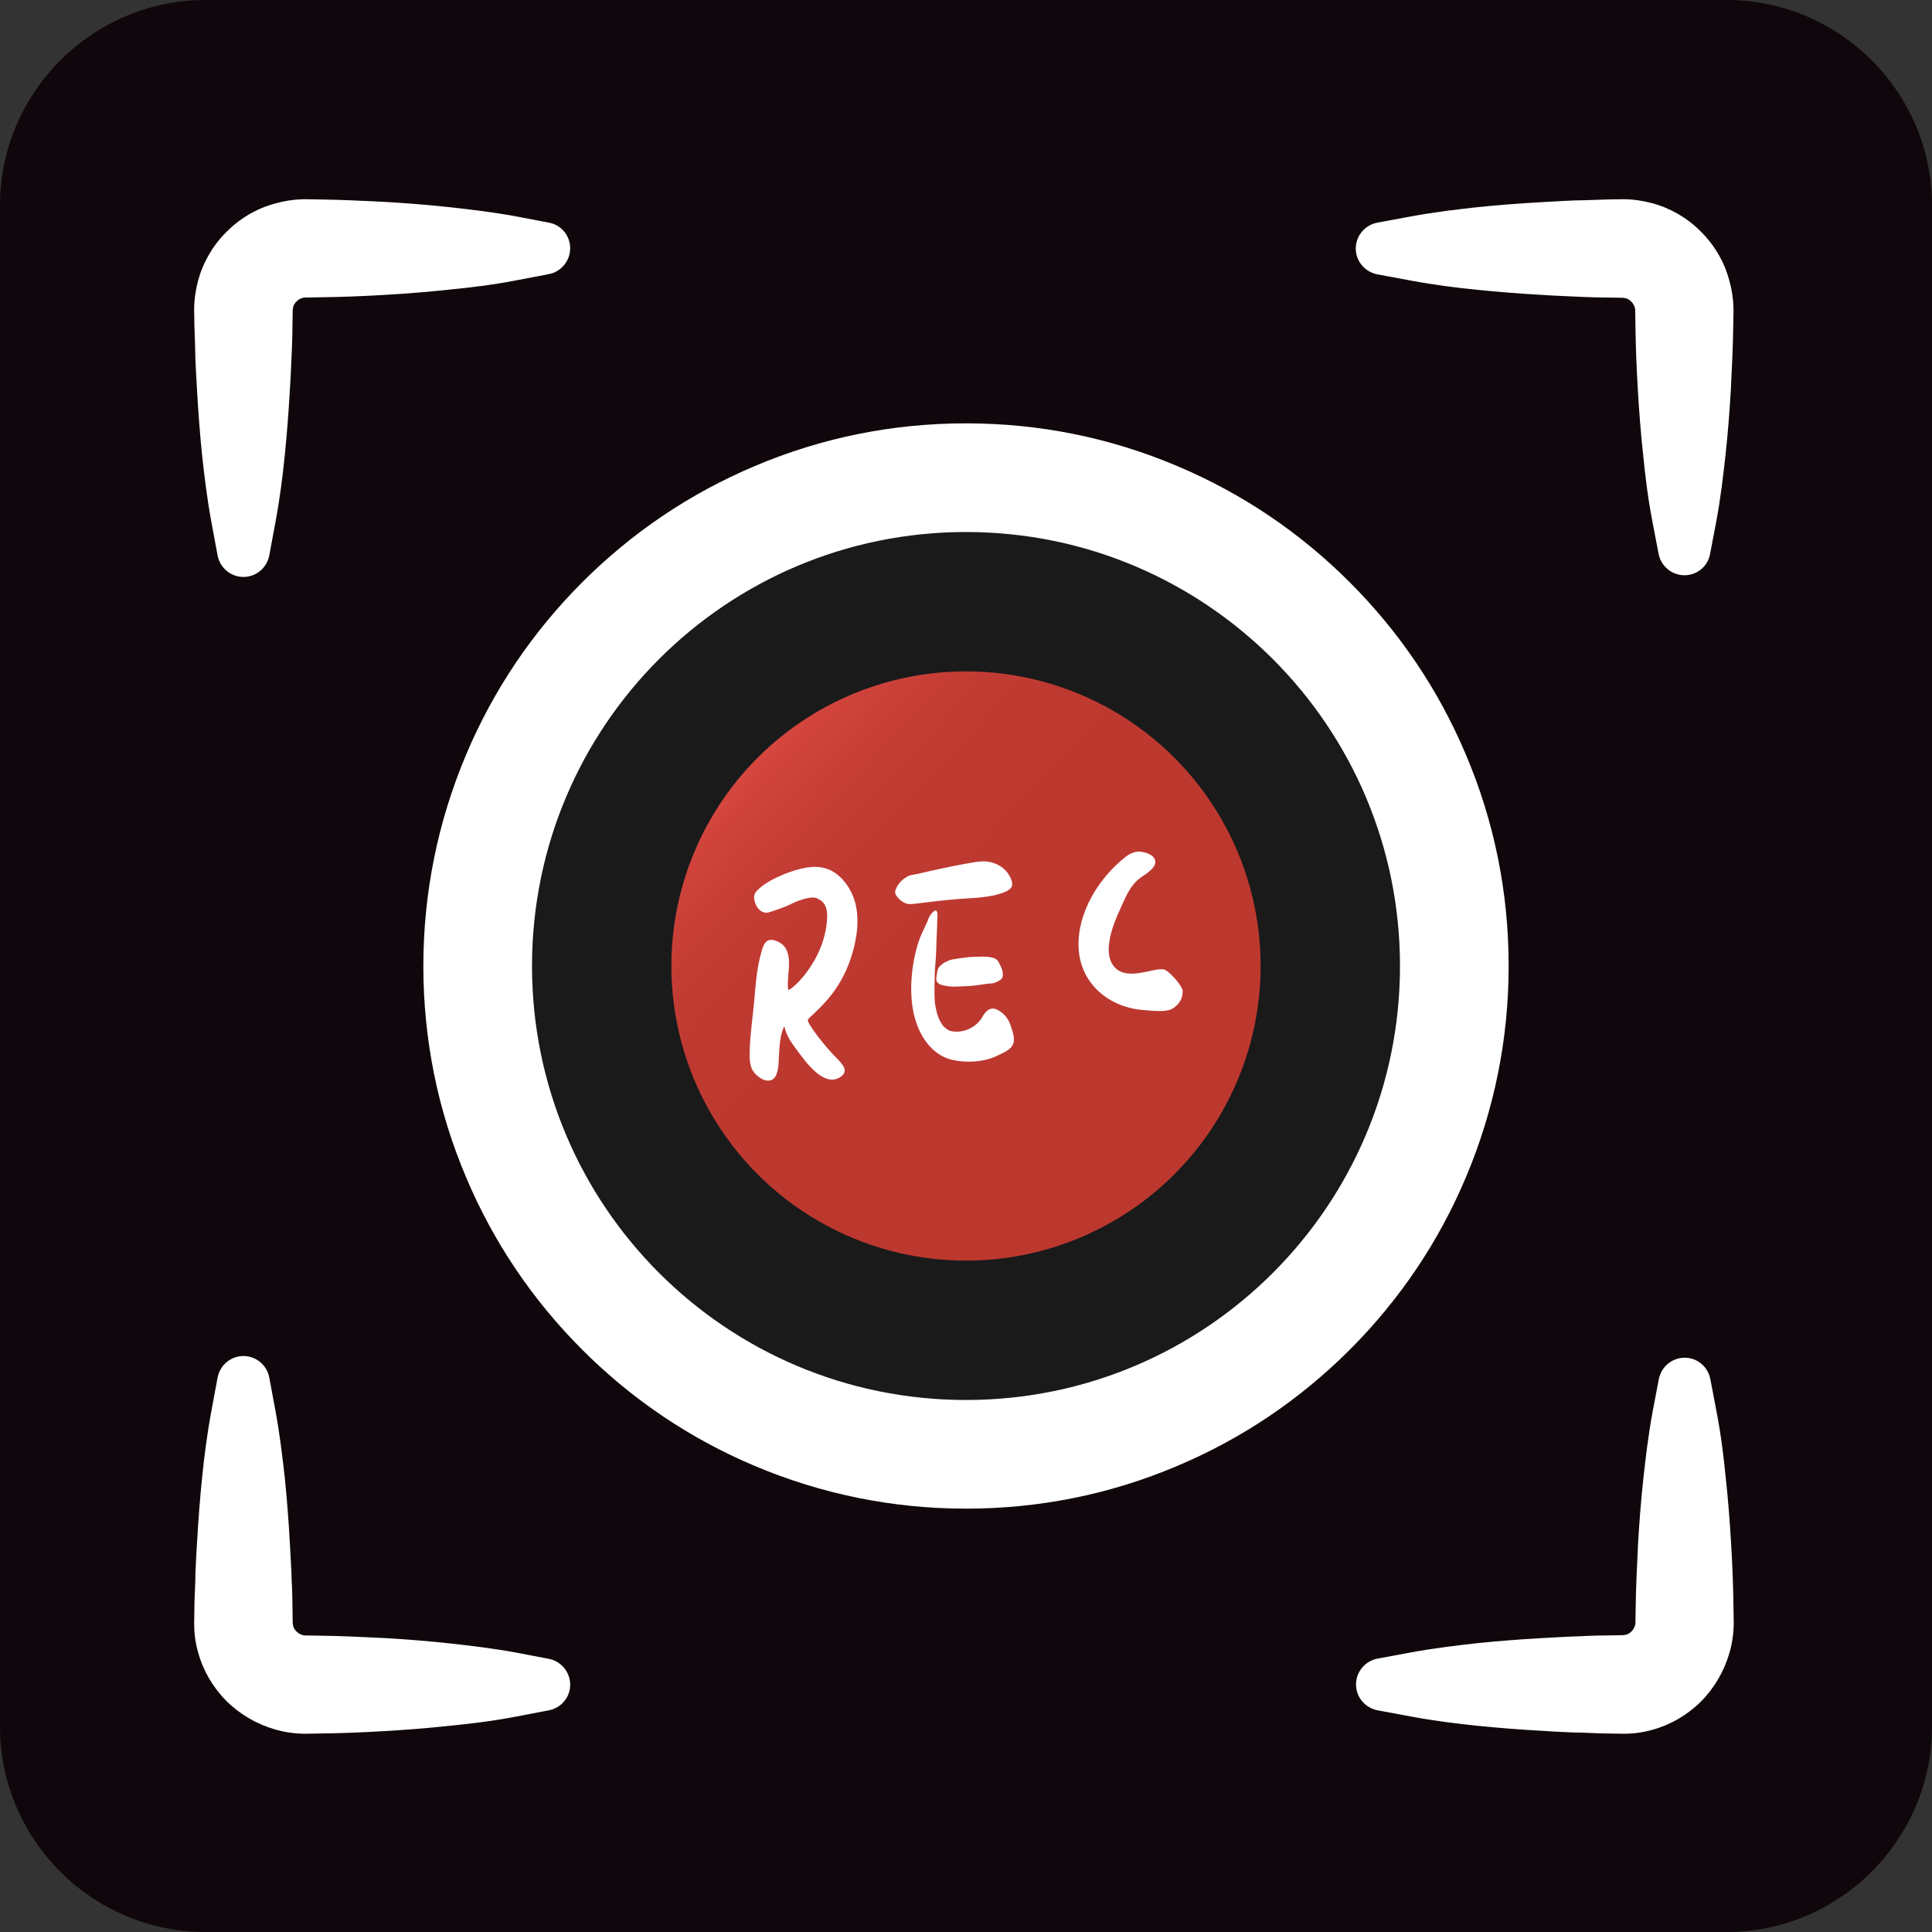
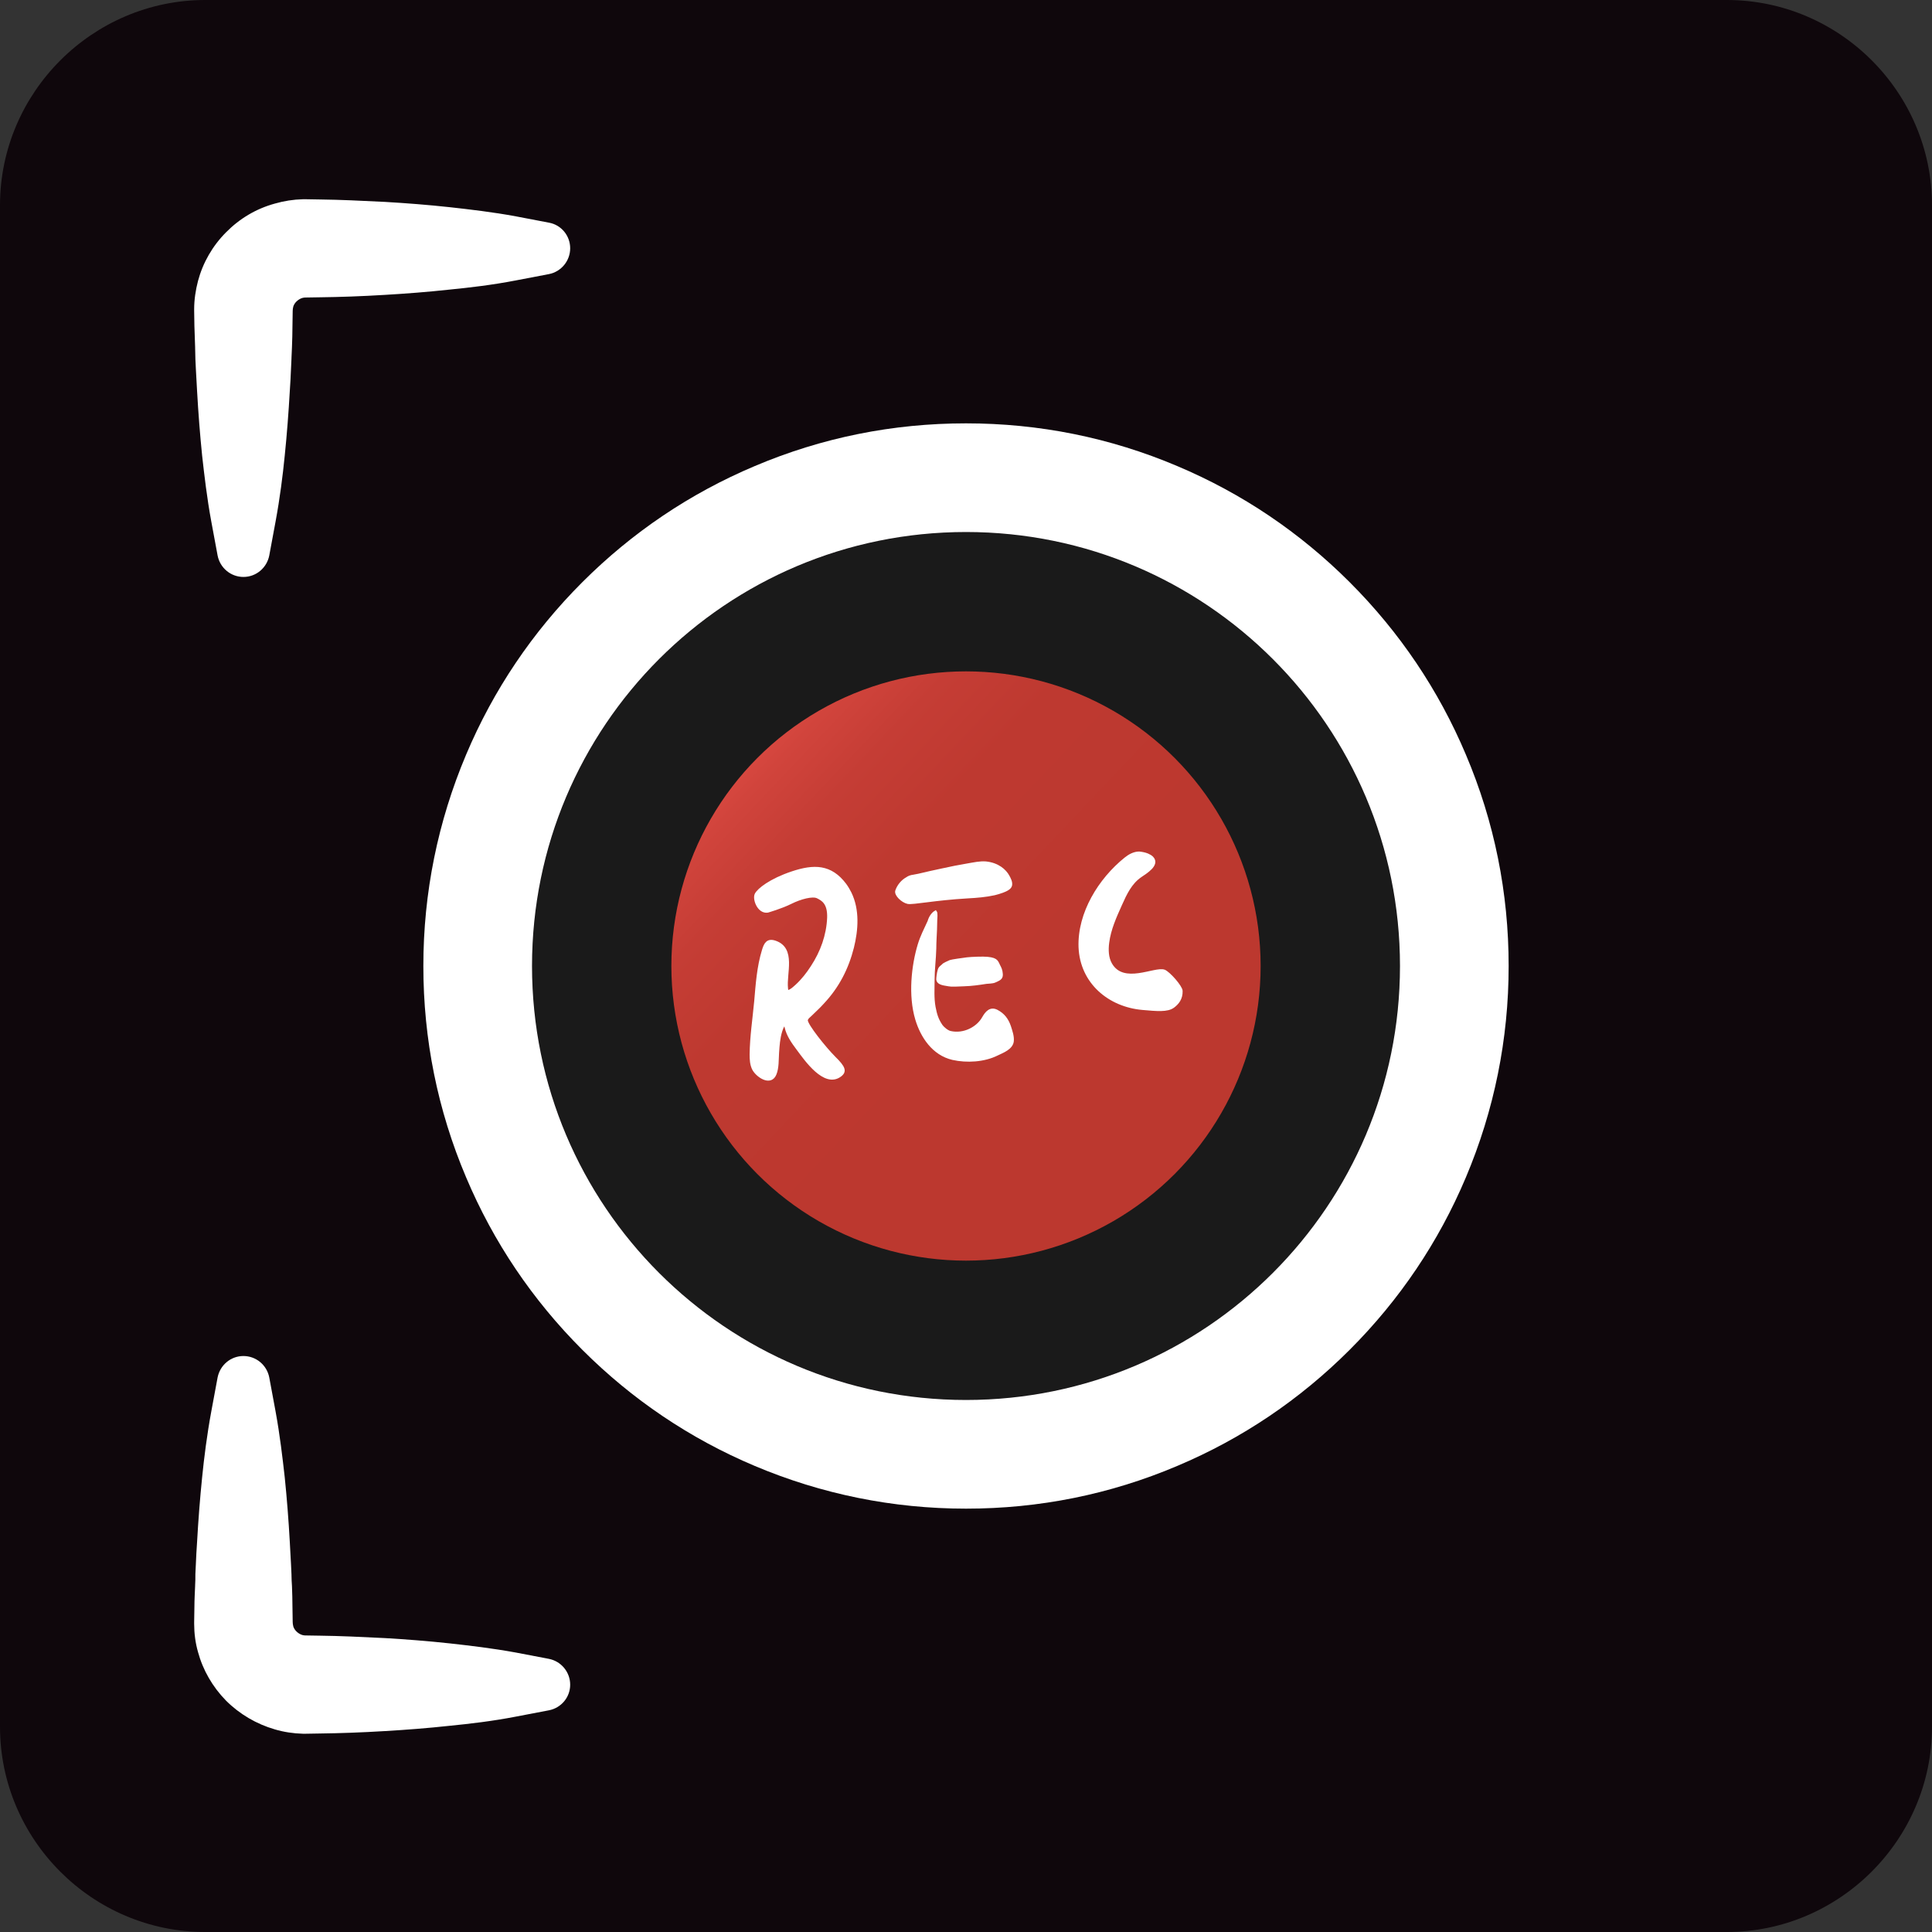
<svg xmlns="http://www.w3.org/2000/svg" version="1.1" id="图层_1" x="0px" y="0px" viewBox="0 0 800 800" style="enable-background:new 0 0 800 800;" xml:space="preserve">
  <rect x="0" y="0" width="800" height="800" fill="#333333" stroke="none" />
  <style type="text/css">
	.st0{fill:#0F070C;}
	.st1{fill:#1A1A1A;}
	.st2{fill:#FFFFFF;}
	.st3{fill:url(#SVGID_1_);}
	.st4{fill:#FFFFFF;stroke:#FFFFFF;stroke-miterlimit:10;}
</style>
  <g>
    <path class="st0" d="M715,800H85c-46.8,0-85-38.3-85-85V85C0,38.3,38.3,0,85,0H715c46.8,0,85,38.3,85,85V715   C800,761.7,761.7,800,715,800z" />
    <g>
      <circle class="st1" cx="400" cy="400" r="179.7" />
      <path class="st2" d="M400,220.3c99.3,0,179.7,80.5,179.7,179.7S499.3,579.7,400,579.7S220.3,499.3,220.3,400    S300.7,220.3,400,220.3 M400,175.3c-30.3,0-59.7,5.9-87.5,17.7c-26.8,11.3-50.8,27.5-71.4,48.1c-20.6,20.6-36.8,44.6-48.1,71.4    c-11.7,27.7-17.7,57.2-17.7,87.5s5.9,59.7,17.7,87.5c11.3,26.8,27.5,50.8,48.1,71.4c20.6,20.6,44.6,36.8,71.4,48.1    c27.7,11.7,57.2,17.7,87.5,17.7s59.7-5.9,87.5-17.7c26.8-11.3,50.8-27.5,71.4-48.1c20.6-20.6,36.8-44.6,48.1-71.4    c11.7-27.7,17.7-57.2,17.7-87.5s-5.9-59.7-17.7-87.5c-11.3-26.8-27.5-50.8-48.1-71.4c-20.6-20.6-44.6-36.8-71.4-48.1    C459.7,181.2,430.3,175.3,400,175.3L400,175.3z" />
    </g>
    <linearGradient id="SVGID_1_" gradientUnits="userSpaceOnUse" x1="476.428" y1="472.299" x2="309.862" y2="314.732">
      <stop offset="0.314" style="stop-color:#BC382F" />
      <stop offset="0.689" style="stop-color:#BE3930" />
      <stop offset="0.845" style="stop-color:#C53D35" />
      <stop offset="0.959" style="stop-color:#D1443C" />
      <stop offset="1" style="stop-color:#D84840" />
    </linearGradient>
    <circle class="st3" cx="400" cy="400" r="122" />
    <g>
      <path class="st4" d="M317.9,377.4c0,0,5.6-1.6,9.6-3.6s9-3.3,11-2.3s4.7,2.4,4.5,8.5c-0.3,7.3-2.8,14.2-6.8,20.3    c-1.8,2.8-3.9,5.5-6.4,7.8c-0.7,0.6-1.4,1.3-2.2,1.8c-1.3,0.8-1.7,0.8-1.8-0.7c-0.7-6.1,3.4-16.4-4.8-19.2c-3.2-1.1-4.2,0.8-5,3.5    c-2.1,6.8-2.6,14.1-3.2,21.1c-0.7,7.4-1.8,14.6-1.9,22c0,2.1,0.1,4.3,1.1,6.2c1.6,2.9,7.1,6.6,9,2c1.1-2.6,0.9-6.1,1.1-8.9    c0.2-3,0.4-6,1.3-8.9c0.3-0.9,1.4-4.3,2-1.6c0.8,3.4,2.8,6.2,4.9,9c3.2,4.3,11.1,15.8,17.6,11c2.3-1.7,1.8-3.4-2.3-7.4    c-4-4-11.6-13.5-11.6-15.5c0-0.9,1.4-1.9,2-2.5c1.6-1.6,3.3-3.1,4.8-4.8c6.2-6.6,10.1-14.2,12.3-22.9c1.8-7.3,2.4-15.5-1-22.5    c-0.6-1.2-1.3-2.4-2.1-3.5c-6-8-13-8-22-5s-14,7-15,9S314.1,378,317.9,377.4z" />
      <path class="st4" d="M378.2,362.7c0.7-0.1,1.4-0.3,2.1-0.4c3.3-0.8,6.5-1.5,9.8-2.2c3.6-0.8,7.1-1.5,10.7-2.1c2.4-0.4,5-1,7.4-0.8    c5,0.5,8,3.2,9.3,5.6c0.6,1.1,1.3,2.4,1.1,3.7c-0.2,1.4-2.2,2.2-3.5,2.7c-1,0.4-2.2,0.7-3.3,1c-3.6,0.8-7.4,1.1-11.1,1.3    c-13.8,0.8-22.5,2.7-24.8,2.3c-2.3-0.5-5.2-3.3-4.7-4.9c0.7-2.1,2.3-4.1,4.3-5.2C376.3,363.1,377.3,362.8,378.2,362.7z" />
      <path class="st4" d="M393.5,398c0.5-0.2,5.3-0.9,7-1.1c1.7-0.2,6.7-0.4,8.4-0.2c4.3,0.4,3.9,1.7,5.1,3.8c0.5,0.9,0.9,2.6,0.7,3.7    c-0.2,1.2-1.7,1.7-2.8,2.2c-0.9,0.4-2.6,0.4-3.5,0.5c-3.2,0.5-6,0.9-9.2,1c-6.3,0.3-5.6,0.1-7.6-0.2c-2-0.3-3.7-0.9-3.4-2.7    c0.1-1.1,0.4-3.5,1-4.2c0.3-0.4,0.8-0.7,1.2-1.1C390.8,399.1,392.7,398.4,393.5,398z" />
      <path class="st4" d="M387.4,377.5c0.5,0.6,0.2,2.7,0.2,3.5c0,1.3-0.1,2.6-0.1,3.9c-0.1,2.6-0.3,5.2-0.3,7.8    c-0.1,4.3-0.7,8.7-0.7,13c0,3.8-0.3,7.5,0.4,11.3c0.6,3.1,1.2,5.2,3,7.8c0.7,0.9,2.3,2.3,3.6,2.6c5.6,1.3,11.3-1.8,13.6-5.9    c1.3-2.3,3-4.3,5.7-2.9c2.7,1.4,4.3,3.5,5.3,6.4c0.6,1.9,1.4,4.1,1.2,6.1c-0.3,3-4.1,4.4-6.4,5.5c-5.4,2.7-12.6,3.1-18.4,1.8    c-8.2-1.9-12.9-9.3-15-16.3c-3-9.9-1.6-22.3,1-30.9c1.1-3.6,2.5-6.2,4.1-9.7C385,380,386,378.3,387.4,377.5z" />
      <path class="st4" d="M475.2,353.9c0.7,0.3,1.4,0.7,1.9,1.2c2.9,3-2.8,6.3-4.8,7.7c-4.1,2.8-6.2,7.3-8.2,11.8    c-2.3,5.1-4.6,10.2-5.3,15.7c-0.4,3-0.3,6.3,1.2,8.9c5.2,9,18.2,1.4,22.1,2.8c2,0.8,7,6.5,7.1,8.3c0.1,3.3-1.6,5.2-3.3,6.5    c-2.5,1.9-7,1.4-12.8,0.9c-13.8-1.2-25.4-10.8-26-25.5c-0.5-14.1,8.2-28.1,18.9-36.7c1.6-1.3,3.6-2.4,5.7-2.4    C472.7,353.2,474,353.4,475.2,353.9z" />
    </g>
-     <path class="st2" d="M697.5,238.2c-5.2,0-9.7-3.7-10.7-8.8l-2.6-13.6c-1.9-9.8-3-19.3-3.8-27.4c-1-9.2-1.7-18.3-2.2-26.9   c-0.6-9.9-0.9-18.7-1-26.8l-0.1-6.3c0-0.3-0.1-0.8-0.2-1.2c-0.3-0.9-0.8-1.7-1.5-2.4c-0.6-0.6-1.4-1.1-2.2-1.3l-0.1,0   c-0.4-0.1-0.8-0.2-1.5-0.2l-6.3-0.1c-2.8,0-5.8-0.1-8.6-0.2c-1.6-0.1-3.1-0.1-4.6-0.2l-0.2,0c-1.5-0.1-2.9-0.1-4.3-0.2   c-3-0.1-6.1-0.3-9.2-0.5c-8.9-0.5-18-1.2-26.8-2.1c-8.1-0.8-17.6-2-27.3-3.8l-14-2.6c-5.1-1-8.9-5.4-8.9-10.7   c0-5.2,3.7-9.7,8.9-10.7l14-2.6c9.7-1.8,19.3-2.9,27.3-3.8c8.8-0.9,17.9-1.6,26.9-2.1c3-0.2,6.1-0.3,9.1-0.5   c1.4-0.1,2.8-0.1,4.1-0.2l0.2,0c1.5,0,3-0.1,4.4-0.1l0.2,0c2.7-0.1,5.8-0.2,8.8-0.3l6.3-0.1l0.7,0c3.9,0,7.9,0.6,11.7,1.6   c7.5,2,14.5,6,20.1,11.6c5.7,5.6,9.8,12.5,11.9,20.2c1.1,3.8,1.7,7.7,1.8,11.6l0,1.3l-0.1,6c-0.1,8.1-0.5,16.8-1,26.7   c-0.5,8.6-1.2,17.7-2.2,26.9c-0.9,8.1-2,17.7-3.8,27.4l-2.6,13.6C707.2,234.5,702.7,238.2,697.5,238.2z" />
    <path class="st2" d="M236.1,102.8c0,5.2-3.7,9.7-8.8,10.7l-13.6,2.6c-9.8,1.9-19.3,3-27.4,3.8c-9.2,1-18.3,1.7-26.9,2.2   c-9.9,0.6-18.7,0.9-26.8,1l-6.3,0.1c-0.3,0-0.8,0.1-1.2,0.2c-0.9,0.3-1.7,0.8-2.4,1.5c-0.6,0.6-1.1,1.4-1.3,2.2l0,0.1   c-0.1,0.4-0.2,0.8-0.2,1.5l-0.1,6.3c0,2.8-0.1,5.8-0.2,8.6c-0.1,1.6-0.1,3.1-0.2,4.6l0,0.2c-0.1,1.5-0.1,2.9-0.2,4.3   c-0.1,3-0.3,6.1-0.5,9.2c-0.5,8.9-1.2,18-2.1,26.8c-0.8,8.1-2,17.6-3.8,27.3l-2.6,14c-1,5.1-5.4,8.9-10.7,8.9   c-5.2,0-9.7-3.7-10.7-8.9l-2.6-14c-1.8-9.7-2.9-19.3-3.8-27.3c-0.9-8.8-1.6-17.9-2.1-26.9c-0.2-3-0.3-6.1-0.5-9.1   c-0.1-1.4-0.1-2.8-0.2-4.1l0-0.2c0-1.5-0.1-3-0.1-4.4l0-0.2c-0.1-2.7-0.2-5.8-0.3-8.8l-0.1-6.3l0-0.7c0-3.9,0.6-7.9,1.6-11.7   c2-7.5,6-14.5,11.6-20.1c5.6-5.7,12.5-9.8,20.2-11.9c3.8-1.1,7.7-1.7,11.6-1.8l1.3,0l6,0.1c8.1,0.1,16.8,0.5,26.7,1   c8.6,0.5,17.7,1.2,26.9,2.2c8.1,0.9,17.7,2,27.4,3.8l13.6,2.6C232.4,93.1,236.1,97.6,236.1,102.8z" />
-     <path class="st2" d="M708.2,571l2.6,13.6c1.9,9.8,3,19.3,3.8,27.4c1,9.2,1.7,18.3,2.2,26.9c0.6,9.9,0.9,18.7,1,26.7l0.1,6l0,1.3   c-0.1,3.9-0.7,7.9-1.8,11.6c-2.2,7.6-6.3,14.6-11.9,20.2c-5.7,5.6-12.7,9.6-20.1,11.6c-3.8,1.1-7.8,1.6-11.7,1.6l-0.7,0l-6.3-0.1   c-3,0-6.1-0.2-8.8-0.3l-0.2,0c-1.4-0.1-2.9-0.1-4.4-0.1l-0.2,0c-1.4-0.1-2.8-0.1-4.1-0.2c-3-0.1-6.1-0.3-9.1-0.5   c-9-0.5-18.1-1.2-26.9-2.1c-8-0.8-17.6-2-27.3-3.8l-14-2.6c-5.1-1-8.9-5.4-8.9-10.7c0-5.2,3.7-9.7,8.9-10.7l14-2.6   c9.8-1.8,19.3-2.9,27.3-3.8c8.8-0.9,17.8-1.6,26.8-2.1c3.1-0.2,6.2-0.3,9.2-0.5c1.4-0.1,2.8-0.1,4.3-0.2l0.2,0c1.5,0,3-0.1,4.6-0.2   c2.8-0.1,5.8-0.2,8.6-0.2l6.3-0.1c0.6,0,1.1-0.1,1.5-0.2l0.1,0c0.8-0.2,1.6-0.7,2.2-1.3c0.7-0.7,1.2-1.5,1.5-2.4   c0.1-0.4,0.2-0.8,0.2-1.2l0.1-6.3c0.1-8.1,0.5-16.9,1-26.8c0.5-8.6,1.2-17.7,2.2-26.9c0.9-8.1,2-17.6,3.8-27.4l2.6-13.6   c1-5.1,5.5-8.8,10.7-8.8S707.2,565.9,708.2,571z" />
    <path class="st2" d="M227.3,708.2l-13.6,2.6c-9.8,1.9-19.3,3-27.4,3.8c-9.2,1-18.3,1.7-26.9,2.2c-9.9,0.6-18.7,0.9-26.7,1l-6,0.1   l-1.3,0c-3.9-0.1-7.9-0.7-11.6-1.8c-7.6-2.2-14.6-6.3-20.2-11.9c-5.6-5.7-9.6-12.7-11.6-20.1c-1.1-3.8-1.6-7.8-1.6-11.7l0-0.7   l0.1-6.3c0-3,0.2-6.1,0.3-8.8l0-0.2c0.1-1.4,0.1-2.9,0.1-4.4l0-0.2c0.1-1.4,0.1-2.8,0.2-4.1c0.1-3,0.3-6.1,0.5-9.1   c0.5-9,1.2-18.1,2.1-26.9c0.8-8,2-17.6,3.8-27.3l2.6-14c1-5.1,5.4-8.9,10.7-8.9c5.2,0,9.7,3.7,10.7,8.9l2.6,14   c1.8,9.8,2.9,19.3,3.8,27.3c0.9,8.8,1.6,17.8,2.1,26.8c0.2,3.1,0.3,6.2,0.5,9.2c0.1,1.4,0.1,2.8,0.2,4.3l0,0.2c0,1.5,0.1,3,0.2,4.6   c0.1,2.8,0.2,5.8,0.2,8.6l0.1,6.3c0,0.6,0.1,1.1,0.2,1.5l0,0.1c0.2,0.8,0.7,1.6,1.3,2.2c0.7,0.7,1.5,1.2,2.4,1.5   c0.4,0.1,0.8,0.2,1.2,0.2l6.3,0.1c8.1,0.1,16.9,0.5,26.8,1c8.6,0.5,17.7,1.2,26.9,2.2c8.1,0.9,17.6,2,27.4,3.8l13.6,2.6   c5.1,1,8.8,5.5,8.8,10.7S232.4,707.2,227.3,708.2z" />
  </g>
</svg>